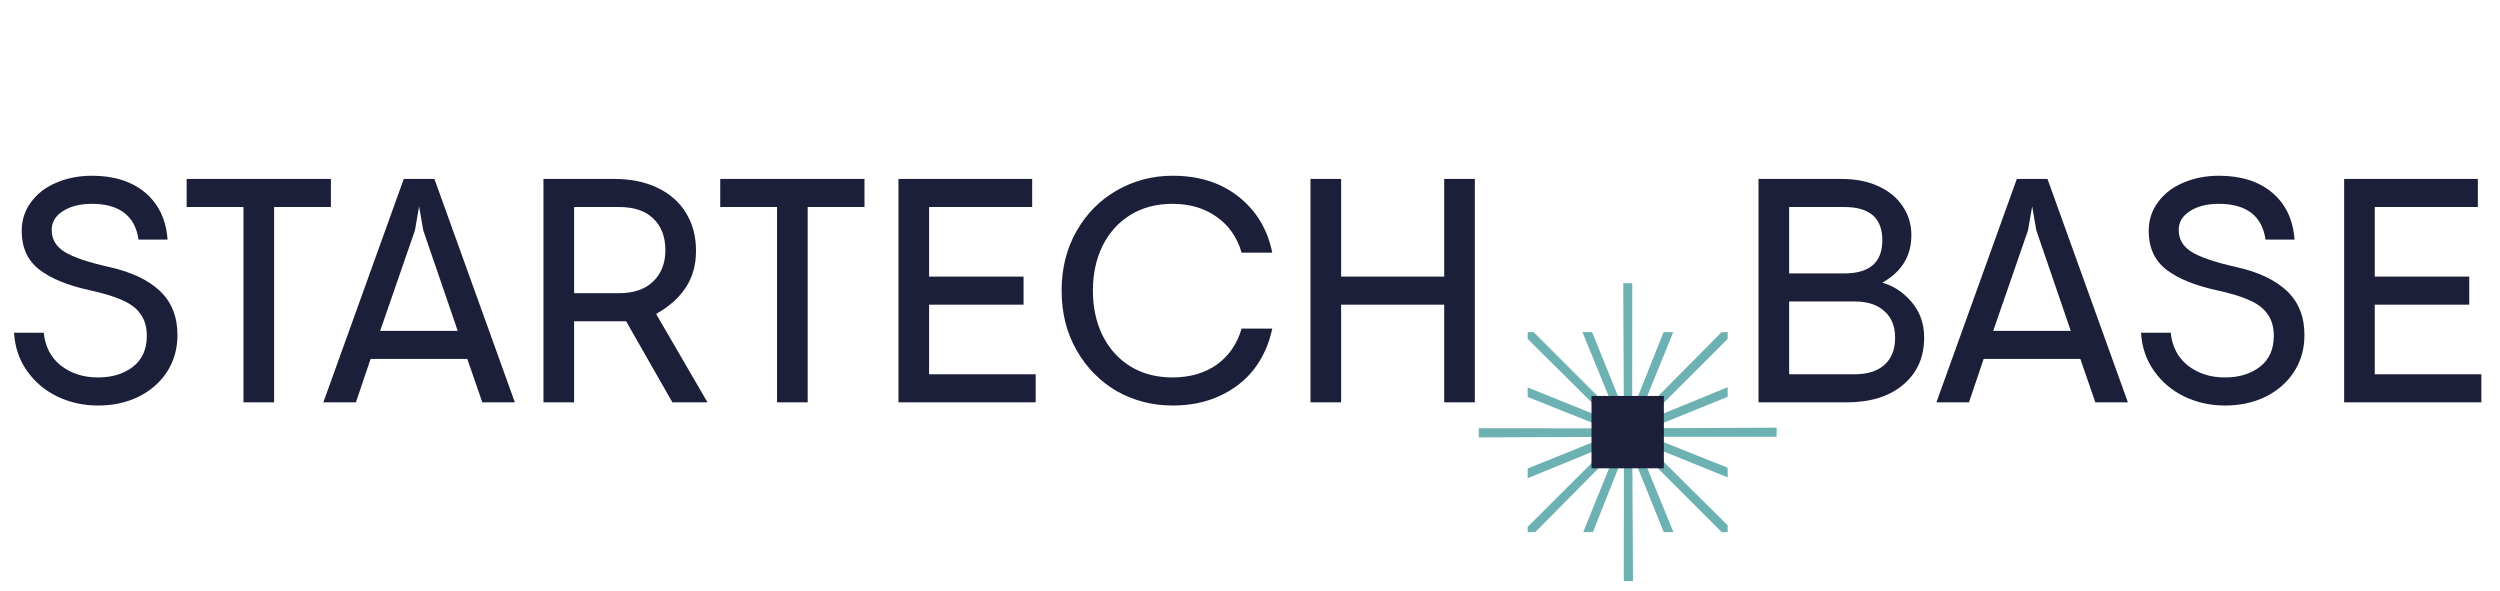
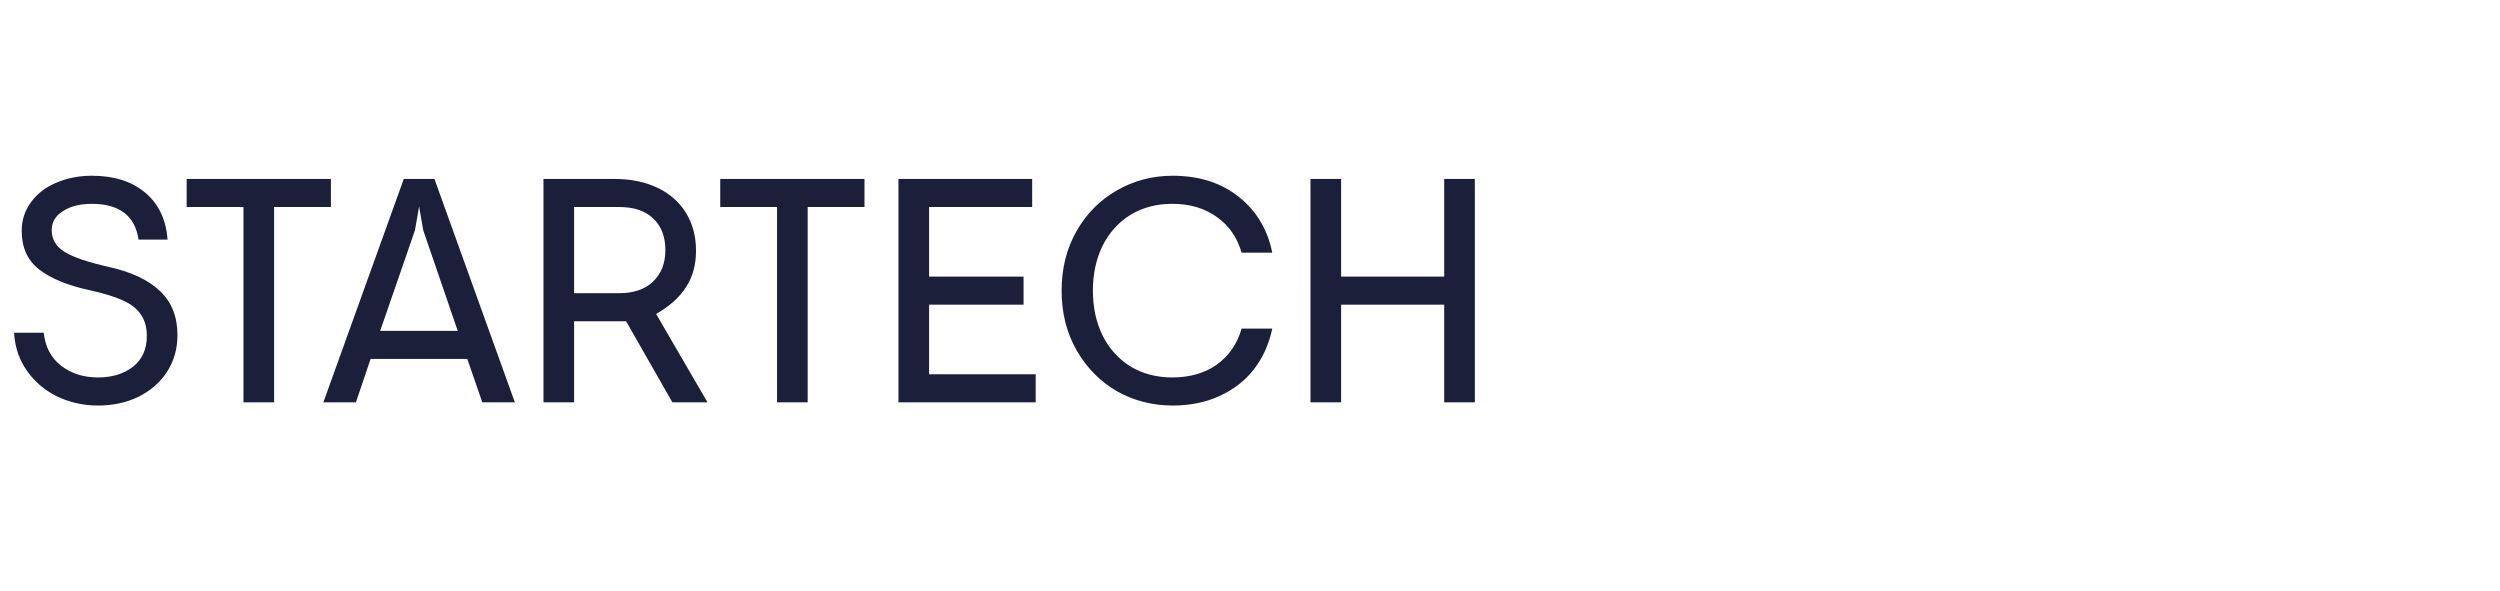
<svg xmlns="http://www.w3.org/2000/svg" width="237" height="56" viewBox="0 0 237 56" fill="none">
  <g clip-path="url(#clip0_6669_41491)">
-     <path d="M168.422 40.542L156.427 40.596L163.783 37.619V36.706L156.017 39.889L163.783 32.129V31.486H163.208L155.434 39.334L158.621 31.486H157.705L154.732 38.951L154.74 26.846H153.883L153.94 38.928L150.932 31.486H150.017L153.216 39.308L145.392 31.486H144.823V32.131L152.635 39.882L144.823 36.726V37.636L152.276 40.605L140.184 40.6V41.466L152.253 41.417L144.823 44.413V45.334L152.649 42.133L144.823 49.947V50.446H145.543L153.232 42.684L150.087 50.446H151.007L153.948 43.039L153.932 55.085H154.807L154.742 43.063L157.726 50.446H158.639L155.479 42.712L163.216 50.446H163.783V49.798L156.037 42.117L163.783 45.256V44.34L156.439 41.409L168.422 41.411V40.542Z" fill="#6DB1B2" />
-     <path d="M157.733 37.537H150.875V44.395H157.733V37.537Z" fill="#1C1F39" />
    <path d="M9.289 38.444C7.918 38.444 6.637 38.162 5.447 37.597C4.277 37.032 3.319 36.225 2.572 35.177C1.826 34.128 1.413 32.918 1.332 31.546H4.146C4.287 32.877 4.832 33.916 5.78 34.662C6.748 35.409 7.918 35.782 9.289 35.782C10.62 35.782 11.72 35.449 12.587 34.783C13.475 34.097 13.918 33.119 13.918 31.849C13.918 31.042 13.737 30.376 13.374 29.852C13.031 29.307 12.466 28.853 11.679 28.49C10.893 28.127 9.804 27.794 8.412 27.492C6.395 27.048 4.832 26.403 3.722 25.555C2.613 24.688 2.058 23.468 2.058 21.895C2.058 20.866 2.351 19.958 2.936 19.172C3.521 18.365 4.317 17.75 5.326 17.326C6.354 16.882 7.484 16.66 8.714 16.66C10.812 16.66 12.496 17.195 13.767 18.264C15.038 19.333 15.744 20.816 15.885 22.712H13.132C12.97 21.582 12.516 20.735 11.77 20.17C11.024 19.605 10.005 19.323 8.714 19.323C7.585 19.323 6.667 19.555 5.961 20.019C5.255 20.462 4.902 21.058 4.902 21.804C4.902 22.691 5.316 23.387 6.143 23.891C6.97 24.396 8.371 24.87 10.348 25.313C12.446 25.777 14.049 26.534 15.159 27.583C16.268 28.631 16.823 30.023 16.823 31.758C16.823 33.069 16.49 34.239 15.824 35.267C15.159 36.276 14.251 37.063 13.101 37.627C11.972 38.172 10.701 38.444 9.289 38.444ZM23.08 19.625H17.695V16.963H31.37V19.625H25.985V38.142H23.08V19.625ZM38.279 16.963H41.183L48.808 38.142H45.722L44.3 34.027H35.132L33.74 38.142H30.654L38.279 16.963ZM43.392 31.364L40.124 21.834L39.731 19.565L39.338 21.834L36.04 31.364H43.392ZM51.52 16.963H58.206C59.8 16.963 61.181 17.245 62.351 17.81C63.521 18.375 64.419 19.172 65.044 20.2C65.669 21.229 65.982 22.419 65.982 23.77C65.982 25.122 65.659 26.282 65.014 27.25C64.389 28.218 63.451 29.055 62.2 29.761L67.071 38.142H63.743L59.356 30.457H54.425V38.142H51.52V16.963ZM58.691 27.794C60.062 27.794 61.131 27.431 61.898 26.705C62.684 25.959 63.078 24.96 63.078 23.71C63.078 22.439 62.694 21.441 61.928 20.715C61.181 19.988 60.102 19.625 58.691 19.625H54.425V27.794H58.691ZM73.663 19.625H68.278V16.963H81.953V19.625H76.568V38.142H73.663V19.625ZM85.173 16.963H97.85V19.625H88.078V26.221H97.033V28.884H88.078V35.479H98.183V38.142H85.173V16.963ZM111.17 38.444C109.254 38.444 107.489 37.99 105.875 37.083C104.282 36.155 103.011 34.864 102.063 33.21C101.115 31.556 100.641 29.67 100.641 27.552C100.641 25.434 101.115 23.549 102.063 21.895C103.011 20.241 104.282 18.96 105.875 18.052C107.489 17.124 109.254 16.66 111.17 16.66C113.671 16.66 115.759 17.326 117.433 18.657C119.107 19.988 120.166 21.753 120.61 23.952H117.705C117.282 22.5 116.495 21.37 115.345 20.563C114.195 19.736 112.794 19.323 111.14 19.323C109.627 19.323 108.296 19.676 107.146 20.382C106.016 21.088 105.139 22.066 104.514 23.317C103.909 24.567 103.606 25.979 103.606 27.552C103.606 29.126 103.909 30.538 104.514 31.788C105.139 33.039 106.016 34.017 107.146 34.723C108.296 35.429 109.627 35.782 111.14 35.782C112.794 35.782 114.195 35.378 115.345 34.572C116.495 33.745 117.282 32.605 117.705 31.153H120.61C120.307 32.605 119.732 33.886 118.885 34.995C118.038 36.084 116.949 36.931 115.617 37.537C114.306 38.142 112.824 38.444 111.17 38.444ZM124.233 16.963H127.138V26.221H136.91V16.963H139.815V38.142H136.91V28.884H127.138V38.142H124.233V16.963Z" fill="#1C1F39" />
-     <path d="M166.707 16.963H174.573C175.925 16.963 177.095 17.195 178.083 17.659C179.092 18.123 179.858 18.758 180.382 19.565C180.927 20.372 181.199 21.279 181.199 22.288C181.199 24.265 180.282 25.767 178.446 26.796C179.515 27.099 180.443 27.714 181.23 28.642C182.016 29.569 182.41 30.689 182.41 32C182.41 33.876 181.744 35.368 180.413 36.478C179.102 37.587 177.317 38.142 175.058 38.142H166.707V16.963ZM174.846 25.919C177.246 25.919 178.446 24.87 178.446 22.772C178.446 20.674 177.246 19.625 174.846 19.625H169.612V25.919H174.846ZM175.844 35.479C177.034 35.479 177.962 35.187 178.628 34.602C179.313 33.997 179.656 33.139 179.656 32.03C179.656 30.921 179.313 30.074 178.628 29.489C177.962 28.884 177.034 28.581 175.844 28.581H169.612V35.479H175.844ZM191.196 16.963H194.101L201.725 38.142H198.639L197.217 34.027H188.05L186.658 38.142H183.572L191.196 16.963ZM196.309 31.364L193.042 21.834L192.649 19.565L192.255 21.834L188.957 31.364H196.309ZM210.928 38.444C209.557 38.444 208.276 38.162 207.086 37.597C205.916 37.032 204.958 36.225 204.212 35.177C203.465 34.128 203.052 32.918 202.971 31.546H205.785C205.926 32.877 206.471 33.916 207.419 34.662C208.387 35.409 209.557 35.782 210.928 35.782C212.259 35.782 213.359 35.449 214.226 34.783C215.114 34.097 215.557 33.119 215.557 31.849C215.557 31.042 215.376 30.376 215.013 29.852C214.67 29.307 214.105 28.853 213.318 28.49C212.532 28.127 211.443 27.794 210.051 27.492C208.034 27.048 206.471 26.403 205.361 25.555C204.252 24.688 203.697 23.468 203.697 21.895C203.697 20.866 203.99 19.958 204.575 19.172C205.16 18.365 205.956 17.75 206.965 17.326C207.993 16.882 209.123 16.66 210.353 16.66C212.451 16.66 214.135 17.195 215.406 18.264C216.677 19.333 217.383 20.816 217.524 22.712H214.771C214.609 21.582 214.155 20.735 213.409 20.17C212.663 19.605 211.644 19.323 210.353 19.323C209.224 19.323 208.306 19.555 207.6 20.019C206.894 20.462 206.541 21.058 206.541 21.804C206.541 22.691 206.955 23.387 207.782 23.891C208.609 24.396 210.01 24.87 211.987 25.313C214.085 25.777 215.688 26.534 216.798 27.583C217.907 28.631 218.462 30.023 218.462 31.758C218.462 33.069 218.129 34.239 217.463 35.267C216.798 36.276 215.89 37.063 214.74 37.627C213.611 38.172 212.34 38.444 210.928 38.444ZM222.224 16.963H234.9V19.625H225.128V26.221H234.084V28.884H225.128V35.479H235.233V38.142H222.224V16.963Z" fill="#1C1F39" />
  </g>
  <defs>
    <clipPath id="clip0_6669_41491">
      <rect width="237" height="55" fill="white" transform="translate(0 0.5)" />
    </clipPath>
  </defs>
</svg>